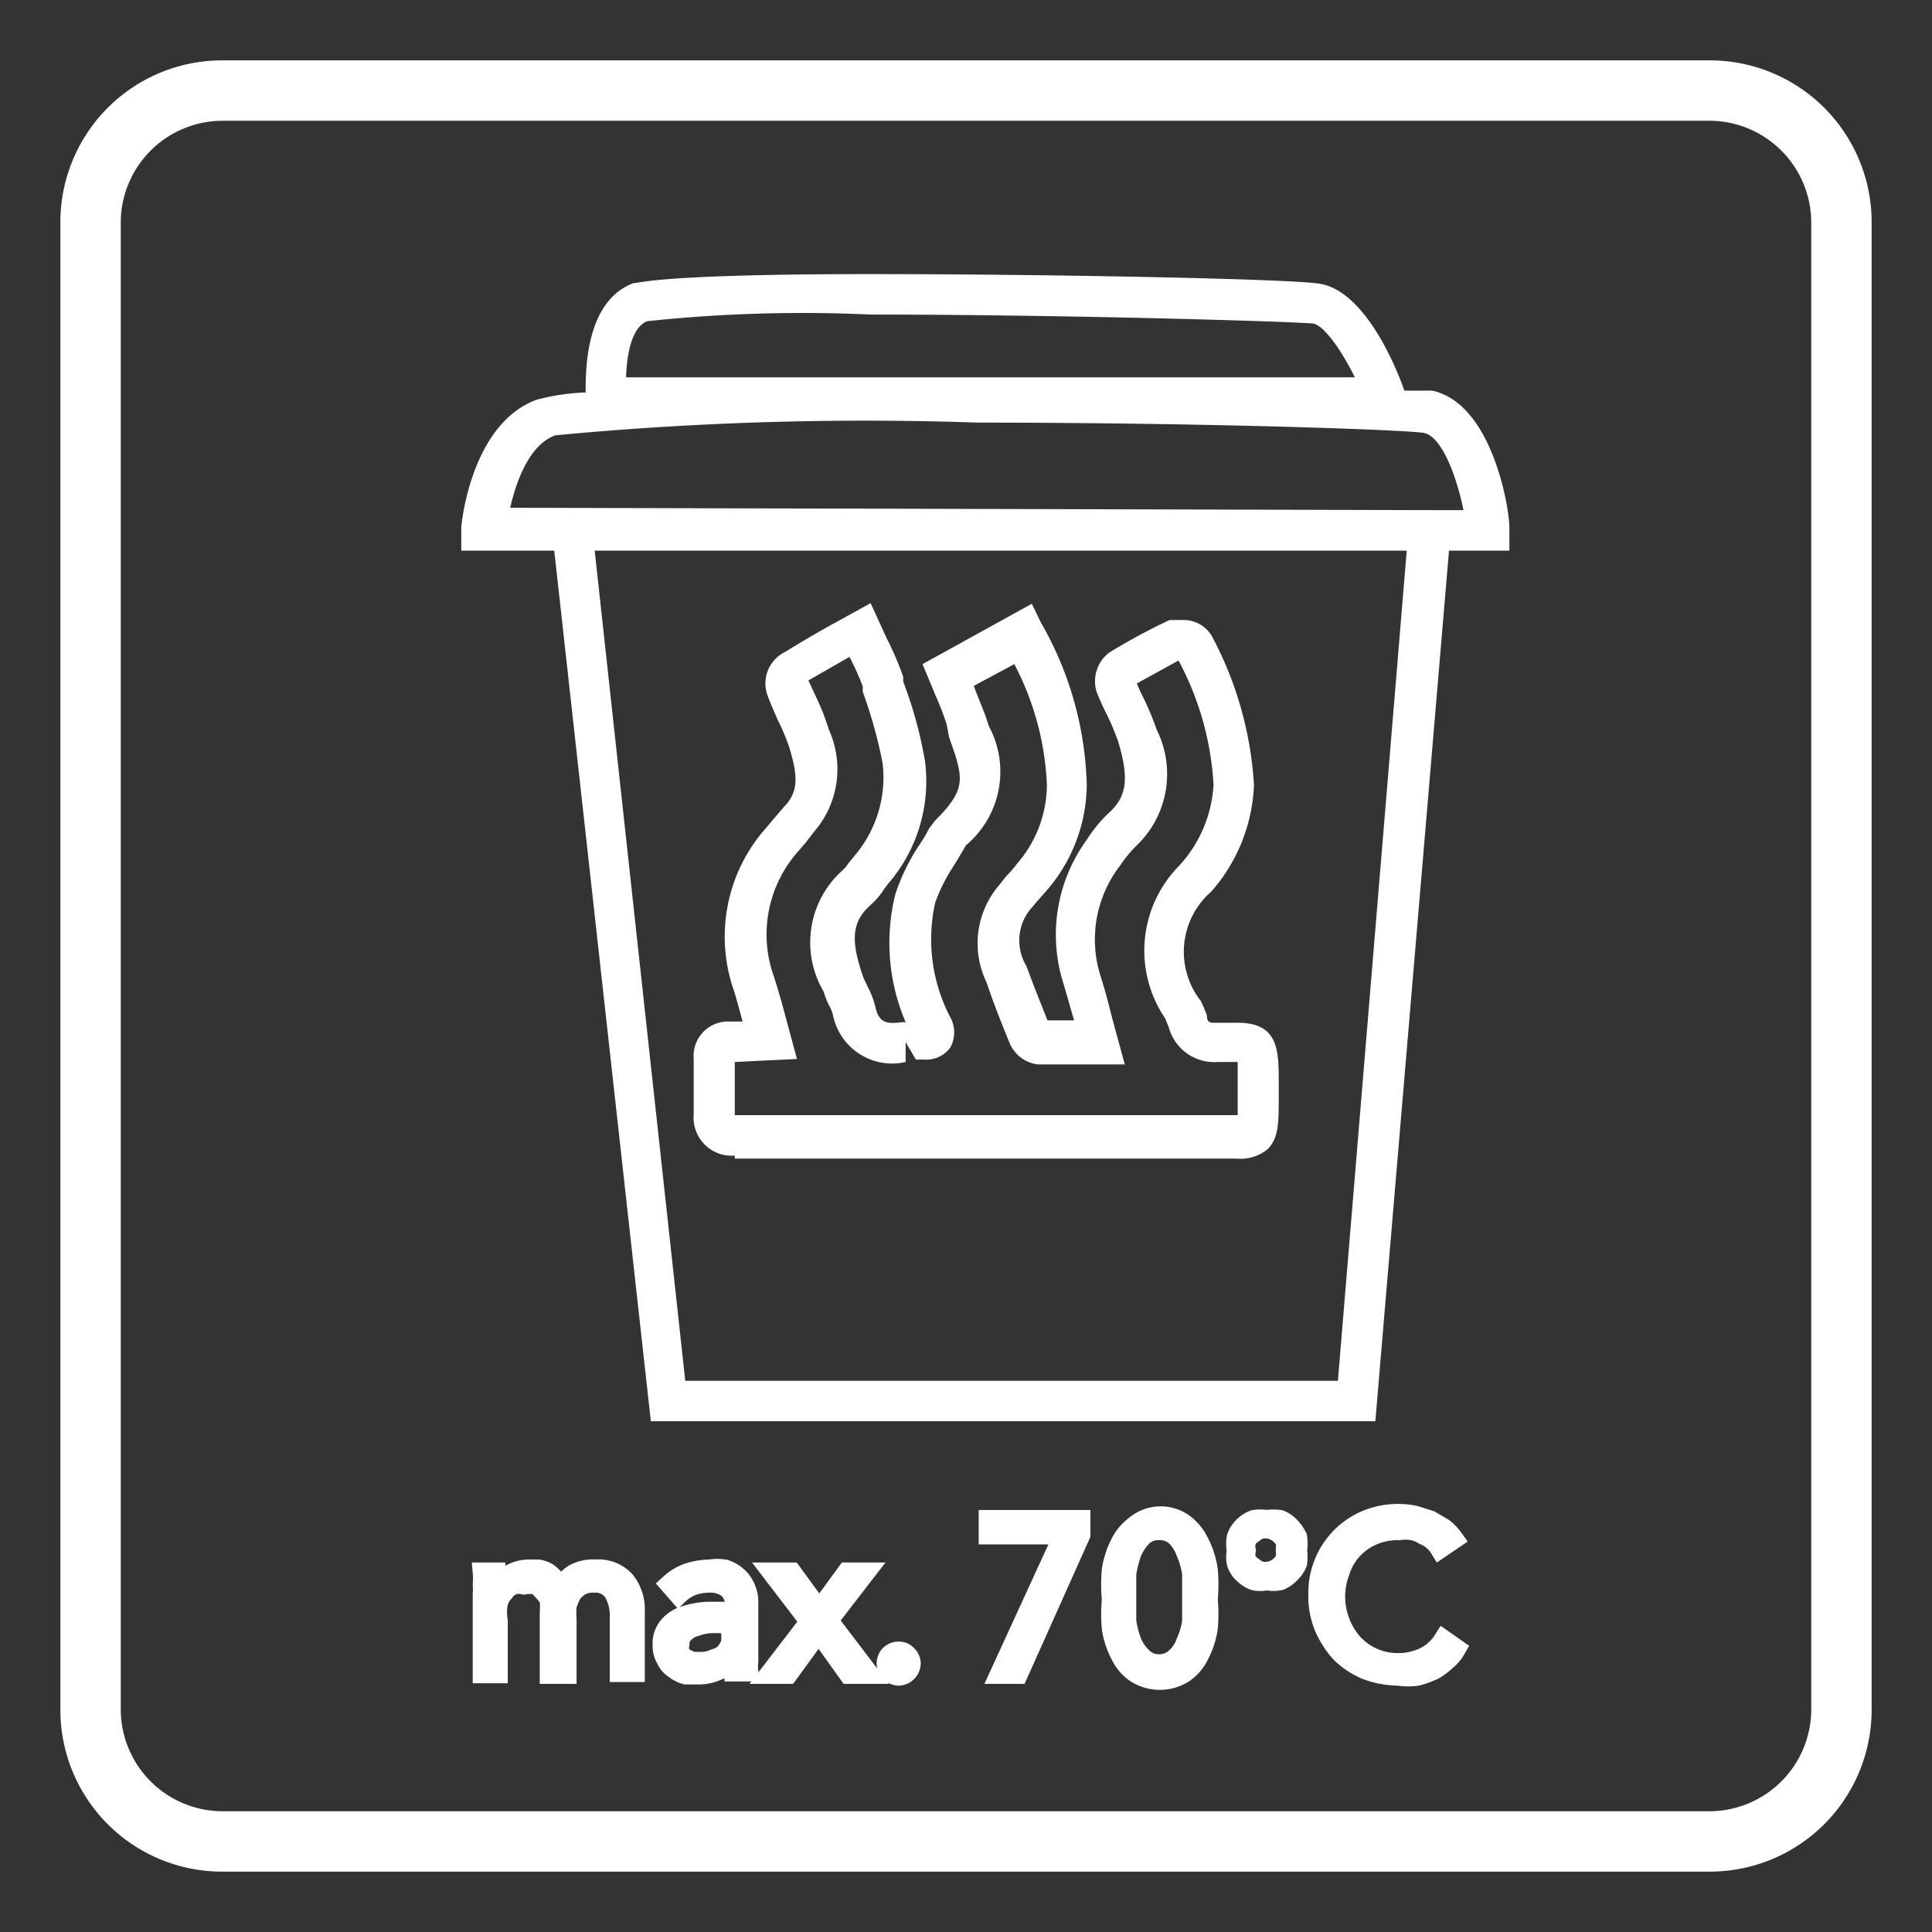
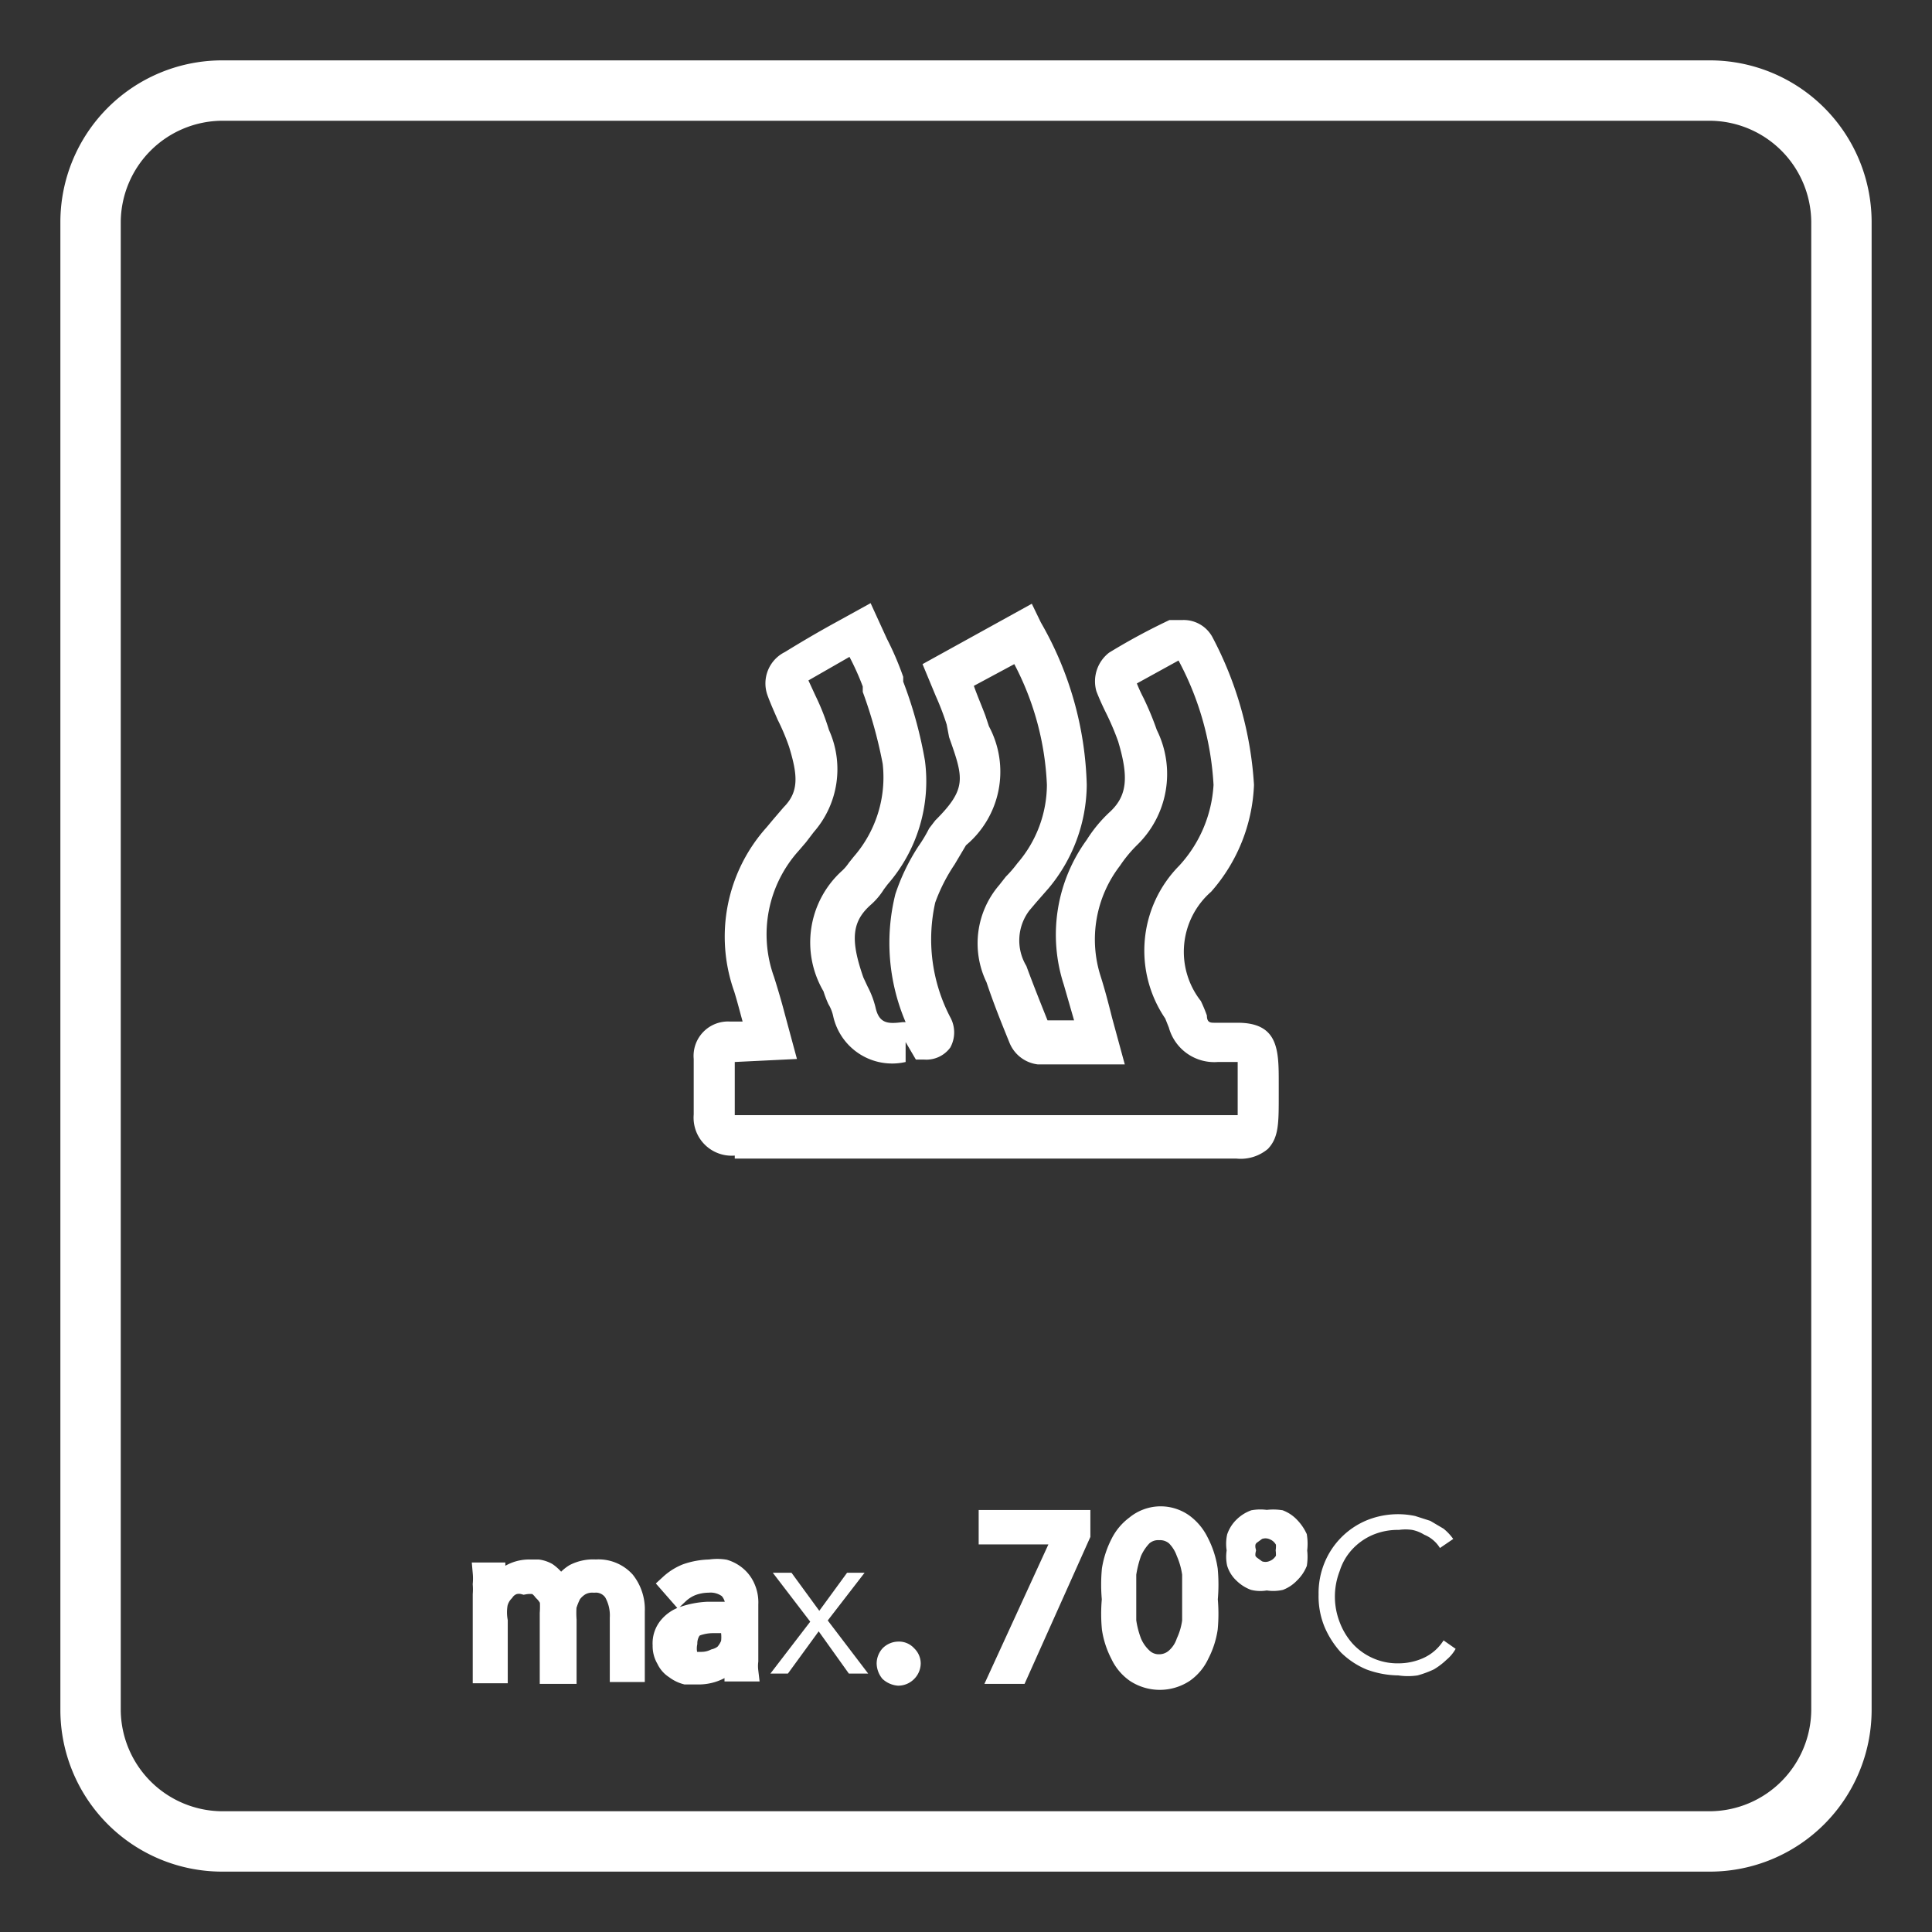
<svg xmlns="http://www.w3.org/2000/svg" id="Ebene_1" data-name="Ebene 1" viewBox="0 0 32 32">
  <rect x="0" y="0" width="32" height="32" fill="#333333" stroke="none" />
  <defs>
    <style>.cls-1,.cls-4{fill:none;}.cls-2{clip-path:url(#clip-path);}.cls-3{fill:#fff;}.cls-4{stroke:#fff;stroke-miterlimit:10;stroke-width:0.34px;}</style>
    <clipPath id="clip-path">
      <rect class="cls-1" x="1" y="1" width="30" height="30" />
    </clipPath>
  </defs>
  <title>temepratur</title>
  <g class="cls-2">
    <path class="cls-3" d="M3.67,2A1.69,1.69,0,0,0,2,3.67V28.33A1.69,1.69,0,0,0,3.67,30H28.33A1.69,1.69,0,0,0,30,28.33V3.67A1.69,1.69,0,0,0,28.33,2ZM28.33,31H3.67A2.68,2.68,0,0,1,1,28.33V3.67A2.68,2.68,0,0,1,3.67,1H28.33A2.68,2.68,0,0,1,31,3.67V28.33A2.68,2.68,0,0,1,28.33,31" />
-     <path class="cls-3" d="M10.37,6.25H22.44c-.22-.45-.51-.86-.69-.89s-4.07-.15-7.33-.15a24.4,24.4,0,0,0-3.7.11c-.26.1-.34.56-.35.93M24,8.45h.24c-.12-.59-.37-1.23-.66-1.28S20,7,16.2,7a54.33,54.33,0,0,0-7,.21c-.43.15-.65.76-.75,1.2ZM11.35,22.87H22.16L23.3,9.12H9.85Zm11.43.67h-12L9.18,9.12H7.64l0-.37c0-.07.16-1.73,1.25-2.13A3.7,3.7,0,0,1,9.7,6.5c0-.38,0-1.51.79-1.81.11,0,.42-.15,3.93-.15,3,0,7,.08,7.44.16.75.12,1.27,1.39,1.4,1.77l.46,0C24.71,6.68,25,8.4,25,8.74l0,.38H24Z" />
    <path class="cls-3" d="M12.17,17.59v.88H20.5c0-.09,0-.24,0-.38v-.5h-.33a.78.78,0,0,1-.81-.57l-.06-.15a2,2,0,0,1,.23-2.53A2.16,2.16,0,0,0,20.1,13a4.93,4.93,0,0,0-.58-2.06l-.69.38a2.56,2.56,0,0,0,.11.24,4.93,4.93,0,0,1,.22.53A1.64,1.64,0,0,1,18.83,14a2.2,2.2,0,0,0-.28.34,2,2,0,0,0-.32,1.83c.07.22.13.45.19.69l.21.77h-.95l-.49,0a.58.58,0,0,1-.47-.36c-.13-.32-.26-.64-.38-1a1.48,1.48,0,0,1,.21-1.61l.11-.14a2,2,0,0,0,.19-.22A2,2,0,0,0,17.34,13a4.72,4.72,0,0,0-.54-2l-.67.36c.06.17.13.33.19.49l.06.18A1.59,1.59,0,0,1,16,14l-.19.32a2.88,2.88,0,0,0-.32.63,2.79,2.79,0,0,0,.25,1.9.52.52,0,0,1,0,.5.49.49,0,0,1-.43.2h-.14L15,17.26l0,.33a1,1,0,0,1-1.2-.76.64.64,0,0,0-.08-.2,1.8,1.8,0,0,1-.08-.21,1.6,1.6,0,0,1,.31-2,.75.75,0,0,0,.11-.13l.08-.1a2,2,0,0,0,.48-1.54,7.55,7.55,0,0,0-.33-1.19l0-.09a4.31,4.31,0,0,0-.22-.49l-.68.39.12.26a3.83,3.83,0,0,1,.22.56,1.58,1.58,0,0,1-.25,1.69l-.13.17-.12.14a2.07,2.07,0,0,0-.41,2.09c.06.19.12.39.18.62l.2.74Zm0,1.55h0a.63.63,0,0,1-.68-.68v-.92a.57.57,0,0,1,.6-.62h.21c-.05-.18-.09-.34-.14-.5a2.71,2.71,0,0,1,.54-2.72l.1-.12.18-.21c.26-.26.23-.54.09-1a3.57,3.57,0,0,0-.19-.45c-.06-.14-.12-.27-.17-.41A.58.58,0,0,1,13,10.8c.26-.16.53-.32.84-.49l.58-.32.27.59a5,5,0,0,1,.27.63l0,.08a7,7,0,0,1,.36,1.31,2.6,2.6,0,0,1-.62,2.05l-.06.08a1.16,1.16,0,0,1-.21.25c-.32.28-.35.58-.13,1.21l.07.15a1.51,1.51,0,0,1,.13.34c.06.28.21.28.45.25H15a3.34,3.34,0,0,1-.17-2.12,3.4,3.4,0,0,1,.38-.79,2.38,2.38,0,0,0,.18-.3l.1-.13c.53-.53.47-.7.23-1.38L15.68,12a4.52,4.52,0,0,0-.18-.47L15.28,11l1.81-1,.15.31A5.67,5.67,0,0,1,18,13a2.7,2.7,0,0,1-.63,1.71l-.21.24-.11.13A.82.82,0,0,0,17,16c.11.3.23.6.35.9h.44l-.17-.59A2.67,2.67,0,0,1,18,13.91a2.28,2.28,0,0,1,.37-.45c.3-.27.33-.58.15-1.18a4.32,4.32,0,0,0-.19-.45c-.06-.12-.12-.25-.17-.38a.6.6,0,0,1,.21-.64,10.48,10.48,0,0,1,1-.54l.07,0h.14a.54.54,0,0,1,.5.28A6,6,0,0,1,20.77,13a2.84,2.84,0,0,1-.71,1.77,1.32,1.32,0,0,0-.17,1.81,2.44,2.44,0,0,1,.1.24c0,.12.06.12.13.12h.11l.27,0c.68,0,.68.46.68,1v.2c0,.47,0,.7-.18.89a.7.7,0,0,1-.52.16H12.17" />
-     <path class="cls-3" d="M8.44,26.09A.63.63,0,0,1,8.77,26l.14,0a.44.44,0,0,1,.15.05.63.63,0,0,1,.12.11.78.78,0,0,1,.11.18.56.56,0,0,1,.23-.27A.68.68,0,0,1,9.87,26a.59.59,0,0,1,.48.19.75.75,0,0,1,.16.5v1h-.24V26.8a.78.78,0,0,0-.1-.43.36.36,0,0,0-.33-.16.41.41,0,0,0-.23.05.5.5,0,0,0-.15.14,1.19,1.19,0,0,0-.08.2,1.64,1.64,0,0,0,0,.23v.89H9.11v-1a1.55,1.55,0,0,0,0-.22A.51.51,0,0,0,9,26.35a.43.43,0,0,0-.12-.11.56.56,0,0,0-.2,0,.33.33,0,0,0-.17,0,.31.31,0,0,0-.16.12.43.43,0,0,0-.11.2.84.84,0,0,0,0,.29v.86H8V26.41a1.16,1.16,0,0,0,0-.17,1.09,1.09,0,0,0,0-.19H8.2s0,.09,0,.15v.13h0a.56.56,0,0,1,.22-.24" />
    <path class="cls-4" d="M8.44,26.09A.63.63,0,0,1,8.77,26l.14,0a.44.44,0,0,1,.15.05.63.63,0,0,1,.12.11.78.78,0,0,1,.11.18.56.56,0,0,1,.23-.27A.68.68,0,0,1,9.87,26a.59.59,0,0,1,.48.19.75.75,0,0,1,.16.5v1h-.24V26.8a.78.78,0,0,0-.1-.43.36.36,0,0,0-.33-.16.41.41,0,0,0-.23.05.5.5,0,0,0-.15.14,1.19,1.19,0,0,0-.08.2,1.64,1.64,0,0,0,0,.23v.89H9.11v-1a1.55,1.55,0,0,0,0-.22A.51.51,0,0,0,9,26.35a.43.43,0,0,0-.12-.11.56.56,0,0,0-.2,0,.33.33,0,0,0-.17,0,.31.31,0,0,0-.16.12.43.43,0,0,0-.11.2.84.84,0,0,0,0,.29v.86H8V26.41a1.16,1.16,0,0,0,0-.17,1.09,1.09,0,0,0,0-.19H8.2s0,.09,0,.15v.13h0A.56.56,0,0,1,8.44,26.09Z" />
-     <path class="cls-3" d="M12.11,26.88l-.3,0a.82.82,0,0,0-.28.05.43.43,0,0,0-.2.11.24.24,0,0,0-.08.19.33.33,0,0,0,0,.15.47.47,0,0,0,.1.1l.12.05.15,0a.51.51,0,0,0,.22-.05A.43.43,0,0,0,12,27.4a.54.54,0,0,0,.11-.18.76.76,0,0,0,0-.21v-.13Zm.07-.24a.41.41,0,0,0-.11-.33.49.49,0,0,0-.34-.1.81.81,0,0,0-.27.05.69.69,0,0,0-.22.14l-.14-.16a.89.89,0,0,1,.27-.17,1.23,1.23,0,0,1,.39-.07A.75.75,0,0,1,12,26a.56.56,0,0,1,.2.11.52.52,0,0,1,.14.19.59.59,0,0,1,.05.27v.74c0,.06,0,.13,0,.2a.72.72,0,0,0,0,.17h-.22s0-.08,0-.13a.66.66,0,0,1,0-.14h0a.73.73,0,0,1-.26.24.75.75,0,0,1-.35.08l-.2,0a.51.51,0,0,1-.18-.09.36.36,0,0,1-.14-.16.41.41,0,0,1-.06-.23.43.43,0,0,1,.1-.31.54.54,0,0,1,.26-.17,1.43,1.43,0,0,1,.38-.07l.44,0Z" />
+     <path class="cls-3" d="M12.11,26.88a.82.82,0,0,0-.28.05.43.43,0,0,0-.2.11.24.24,0,0,0-.08.19.33.33,0,0,0,0,.15.47.47,0,0,0,.1.1l.12.05.15,0a.51.51,0,0,0,.22-.05A.43.43,0,0,0,12,27.4a.54.54,0,0,0,.11-.18.76.76,0,0,0,0-.21v-.13Zm.07-.24a.41.41,0,0,0-.11-.33.49.49,0,0,0-.34-.1.81.81,0,0,0-.27.05.69.69,0,0,0-.22.14l-.14-.16a.89.89,0,0,1,.27-.17,1.23,1.23,0,0,1,.39-.07A.75.75,0,0,1,12,26a.56.56,0,0,1,.2.11.52.52,0,0,1,.14.19.59.59,0,0,1,.05.27v.74c0,.06,0,.13,0,.2a.72.72,0,0,0,0,.17h-.22s0-.08,0-.13a.66.66,0,0,1,0-.14h0a.73.73,0,0,1-.26.24.75.75,0,0,1-.35.08l-.2,0a.51.51,0,0,1-.18-.09.36.36,0,0,1-.14-.16.41.41,0,0,1-.06-.23.43.43,0,0,1,.1-.31.54.54,0,0,1,.26-.17,1.43,1.43,0,0,1,.38-.07l.44,0Z" />
    <path class="cls-4" d="M12.11,26.88l-.3,0a.82.82,0,0,0-.28.05.43.43,0,0,0-.2.11.24.24,0,0,0-.08.19.33.33,0,0,0,0,.15.47.47,0,0,0,.1.1l.12.05.15,0a.51.51,0,0,0,.22-.05A.43.43,0,0,0,12,27.4a.54.54,0,0,0,.11-.18.76.76,0,0,0,0-.21v-.13Zm.07-.24a.41.41,0,0,0-.11-.33.49.49,0,0,0-.34-.1.81.81,0,0,0-.27.05.69.69,0,0,0-.22.14l-.14-.16a.89.89,0,0,1,.27-.17,1.23,1.23,0,0,1,.39-.07A.75.75,0,0,1,12,26a.56.56,0,0,1,.2.11.52.52,0,0,1,.14.19.59.59,0,0,1,.05.27v.74c0,.06,0,.13,0,.2a.72.72,0,0,0,0,.17h-.22s0-.08,0-.13a.66.66,0,0,1,0-.14h0a.73.73,0,0,1-.26.24.75.75,0,0,1-.35.08l-.2,0a.51.51,0,0,1-.18-.09.36.36,0,0,1-.14-.16.41.41,0,0,1-.06-.23.43.43,0,0,1,.1-.31.54.54,0,0,1,.26-.17,1.43,1.43,0,0,1,.38-.07l.44,0Z" />
  </g>
  <polygon class="cls-3" points="13.42 26.86 12.8 26.05 13.11 26.05 13.57 26.68 14.03 26.05 14.32 26.05 13.71 26.84 14.38 27.72 14.06 27.72 13.56 27.02 13.05 27.72 12.76 27.72 13.42 26.86" />
-   <polygon class="cls-4" points="13.42 26.86 12.8 26.05 13.11 26.05 13.57 26.68 14.03 26.05 14.32 26.05 13.71 26.84 14.38 27.72 14.06 27.72 13.56 27.02 13.05 27.72 12.76 27.72 13.42 26.86" />
  <g class="cls-2">
    <path class="cls-3" d="M15.08,27.55a.2.2,0,0,1-.06.14.2.2,0,0,1-.14.06.25.25,0,0,1-.14-.06.24.24,0,0,1-.05-.14.21.21,0,0,1,.05-.13.2.2,0,0,1,.14-.06.17.17,0,0,1,.14.06.18.18,0,0,1,.06.13" />
    <path class="cls-4" d="M15.08,27.55a.2.2,0,0,1-.06.14.2.2,0,0,1-.14.06.25.25,0,0,1-.14-.06.24.24,0,0,1-.05-.14.21.21,0,0,1,.05-.13.2.2,0,0,1,.14-.06.17.17,0,0,1,.14.06A.18.18,0,0,1,15.08,27.55Z" />
  </g>
  <polygon class="cls-3" points="17.89 25.42 16.86 27.72 16.57 27.72 17.63 25.41 16.38 25.41 16.38 25.18 17.89 25.18 17.89 25.42" />
  <polygon class="cls-4" points="17.89 25.42 16.86 27.72 16.57 27.72 17.63 25.41 16.38 25.41 16.38 25.18 17.89 25.18 17.89 25.42" />
  <g class="cls-2">
    <path class="cls-3" d="M19.2,25.34a.39.39,0,0,0-.28.1.91.91,0,0,0-.18.27,1.9,1.9,0,0,0-.09.36c0,.13,0,.26,0,.39s0,.25,0,.39a1.62,1.62,0,0,0,.09.35.75.75,0,0,0,.18.26.39.39,0,0,0,.28.11.41.41,0,0,0,.28-.11.62.62,0,0,0,.17-.26,1.2,1.2,0,0,0,.1-.35c0-.14,0-.26,0-.39s0-.26,0-.39a1.36,1.36,0,0,0-.1-.36.73.73,0,0,0-.17-.27.4.4,0,0,0-.28-.1m0-.22a.65.65,0,0,1,.4.12.82.82,0,0,1,.25.3A1.45,1.45,0,0,1,20,26a2.63,2.63,0,0,1,0,.49,2.59,2.59,0,0,1,0,.48,1.36,1.36,0,0,1-.14.43.75.75,0,0,1-.25.3.73.73,0,0,1-.8,0,.75.75,0,0,1-.25-.3,1.36,1.36,0,0,1-.14-.43,2.59,2.59,0,0,1,0-.48,2.63,2.63,0,0,1,0-.49,1.45,1.45,0,0,1,.14-.43.82.82,0,0,1,.25-.3.65.65,0,0,1,.4-.12" />
    <path class="cls-4" d="M19.2,25.34a.39.39,0,0,0-.28.1.91.91,0,0,0-.18.27,1.9,1.9,0,0,0-.09.36c0,.13,0,.26,0,.39s0,.25,0,.39a1.62,1.62,0,0,0,.09.35.75.75,0,0,0,.18.26.39.39,0,0,0,.28.11.41.41,0,0,0,.28-.11.62.62,0,0,0,.17-.26,1.2,1.2,0,0,0,.1-.35c0-.14,0-.26,0-.39s0-.26,0-.39a1.36,1.36,0,0,0-.1-.36.73.73,0,0,0-.17-.27A.4.4,0,0,0,19.2,25.34Zm0-.22a.65.65,0,0,1,.4.12.82.82,0,0,1,.25.3A1.45,1.45,0,0,1,20,26a2.63,2.63,0,0,1,0,.49,2.59,2.59,0,0,1,0,.48,1.36,1.36,0,0,1-.14.43.75.75,0,0,1-.25.3.73.73,0,0,1-.8,0,.75.75,0,0,1-.25-.3,1.36,1.36,0,0,1-.14-.43,2.59,2.59,0,0,1,0-.48,2.63,2.63,0,0,1,0-.49,1.45,1.45,0,0,1,.14-.43.82.82,0,0,1,.25-.3A.65.65,0,0,1,19.2,25.12Z" />
    <path class="cls-3" d="M21.3,25.68a.59.59,0,0,0,0-.14.37.37,0,0,0-.2-.2.34.34,0,0,0-.28,0l-.11.08a.25.25,0,0,0-.08.12.32.32,0,0,0,0,.14.35.35,0,0,0,0,.14.28.28,0,0,0,.08.11l.11.08a.34.34,0,0,0,.28,0,.36.36,0,0,0,.12-.08.44.44,0,0,0,.08-.11.68.68,0,0,0,0-.14m.18,0a.78.78,0,0,1,0,.21.52.52,0,0,1-.12.17.46.46,0,0,1-.16.11.54.54,0,0,1-.22,0,.46.46,0,0,1-.21,0,.5.5,0,0,1-.17-.11.39.39,0,0,1-.11-.17.52.52,0,0,1,0-.21.54.54,0,0,1,0-.22.45.45,0,0,1,.11-.17.5.5,0,0,1,.17-.11.65.65,0,0,1,.21,0,.78.78,0,0,1,.22,0,.46.46,0,0,1,.16.11.66.66,0,0,1,.12.17.78.78,0,0,1,0,.22" />
    <path class="cls-4" d="M21.3,25.68a.59.59,0,0,0,0-.14.37.37,0,0,0-.2-.2.34.34,0,0,0-.28,0l-.11.08a.25.25,0,0,0-.08.12.32.32,0,0,0,0,.14.35.35,0,0,0,0,.14.28.28,0,0,0,.08.11l.11.08a.34.34,0,0,0,.28,0,.36.36,0,0,0,.12-.08.44.44,0,0,0,.08-.11A.68.68,0,0,0,21.3,25.68Zm.18,0a.78.78,0,0,1,0,.21.52.52,0,0,1-.12.17.46.46,0,0,1-.16.11.54.54,0,0,1-.22,0,.46.46,0,0,1-.21,0,.5.5,0,0,1-.17-.11.39.39,0,0,1-.11-.17.52.52,0,0,1,0-.21.54.54,0,0,1,0-.22.45.45,0,0,1,.11-.17.5.5,0,0,1,.17-.11.65.65,0,0,1,.21,0,.78.78,0,0,1,.22,0,.46.46,0,0,1,.16.11.66.66,0,0,1,.12.17A.78.78,0,0,1,21.48,25.68Z" />
    <path class="cls-3" d="M24.11,27.31a.65.65,0,0,1-.15.18,1.16,1.16,0,0,1-.21.16,1.69,1.69,0,0,1-.27.1,1.08,1.08,0,0,1-.32,0,1.56,1.56,0,0,1-.53-.1,1.34,1.34,0,0,1-.42-.28,1.51,1.51,0,0,1-.27-.42,1.33,1.33,0,0,1-.1-.54,1.32,1.32,0,0,1,.1-.53,1.29,1.29,0,0,1,.7-.7,1.37,1.37,0,0,1,.8-.07l.25.08.22.13a.87.87,0,0,1,.16.17l-.22.15a.53.53,0,0,0-.1-.12.54.54,0,0,0-.16-.1.6.6,0,0,0-.2-.08.78.78,0,0,0-.22,0,1.06,1.06,0,0,0-.45.09,1,1,0,0,0-.33.24.94.94,0,0,0-.2.35,1.17,1.17,0,0,0,0,.85,1.13,1.13,0,0,0,.21.35,1,1,0,0,0,.33.24,1,1,0,0,0,.44.09,1,1,0,0,0,.41-.09.77.77,0,0,0,.33-.29Z" />
-     <path class="cls-4" d="M24.11,27.31a.65.65,0,0,1-.15.18,1.16,1.16,0,0,1-.21.16,1.69,1.69,0,0,1-.27.1,1.08,1.08,0,0,1-.32,0,1.56,1.56,0,0,1-.53-.1,1.34,1.34,0,0,1-.42-.28,1.51,1.51,0,0,1-.27-.42,1.33,1.33,0,0,1-.1-.54,1.32,1.32,0,0,1,.1-.53,1.29,1.29,0,0,1,.7-.7,1.37,1.37,0,0,1,.8-.07l.25.08.22.13a.87.87,0,0,1,.16.17l-.22.15a.53.53,0,0,0-.1-.12.54.54,0,0,0-.16-.1.6.6,0,0,0-.2-.08.78.78,0,0,0-.22,0,1.06,1.06,0,0,0-.45.09,1,1,0,0,0-.33.24.94.94,0,0,0-.2.35,1.17,1.17,0,0,0,0,.85,1.13,1.13,0,0,0,.21.35,1,1,0,0,0,.33.24,1,1,0,0,0,.44.09,1,1,0,0,0,.41-.09.77.77,0,0,0,.33-.29Z" />
  </g>
</svg>